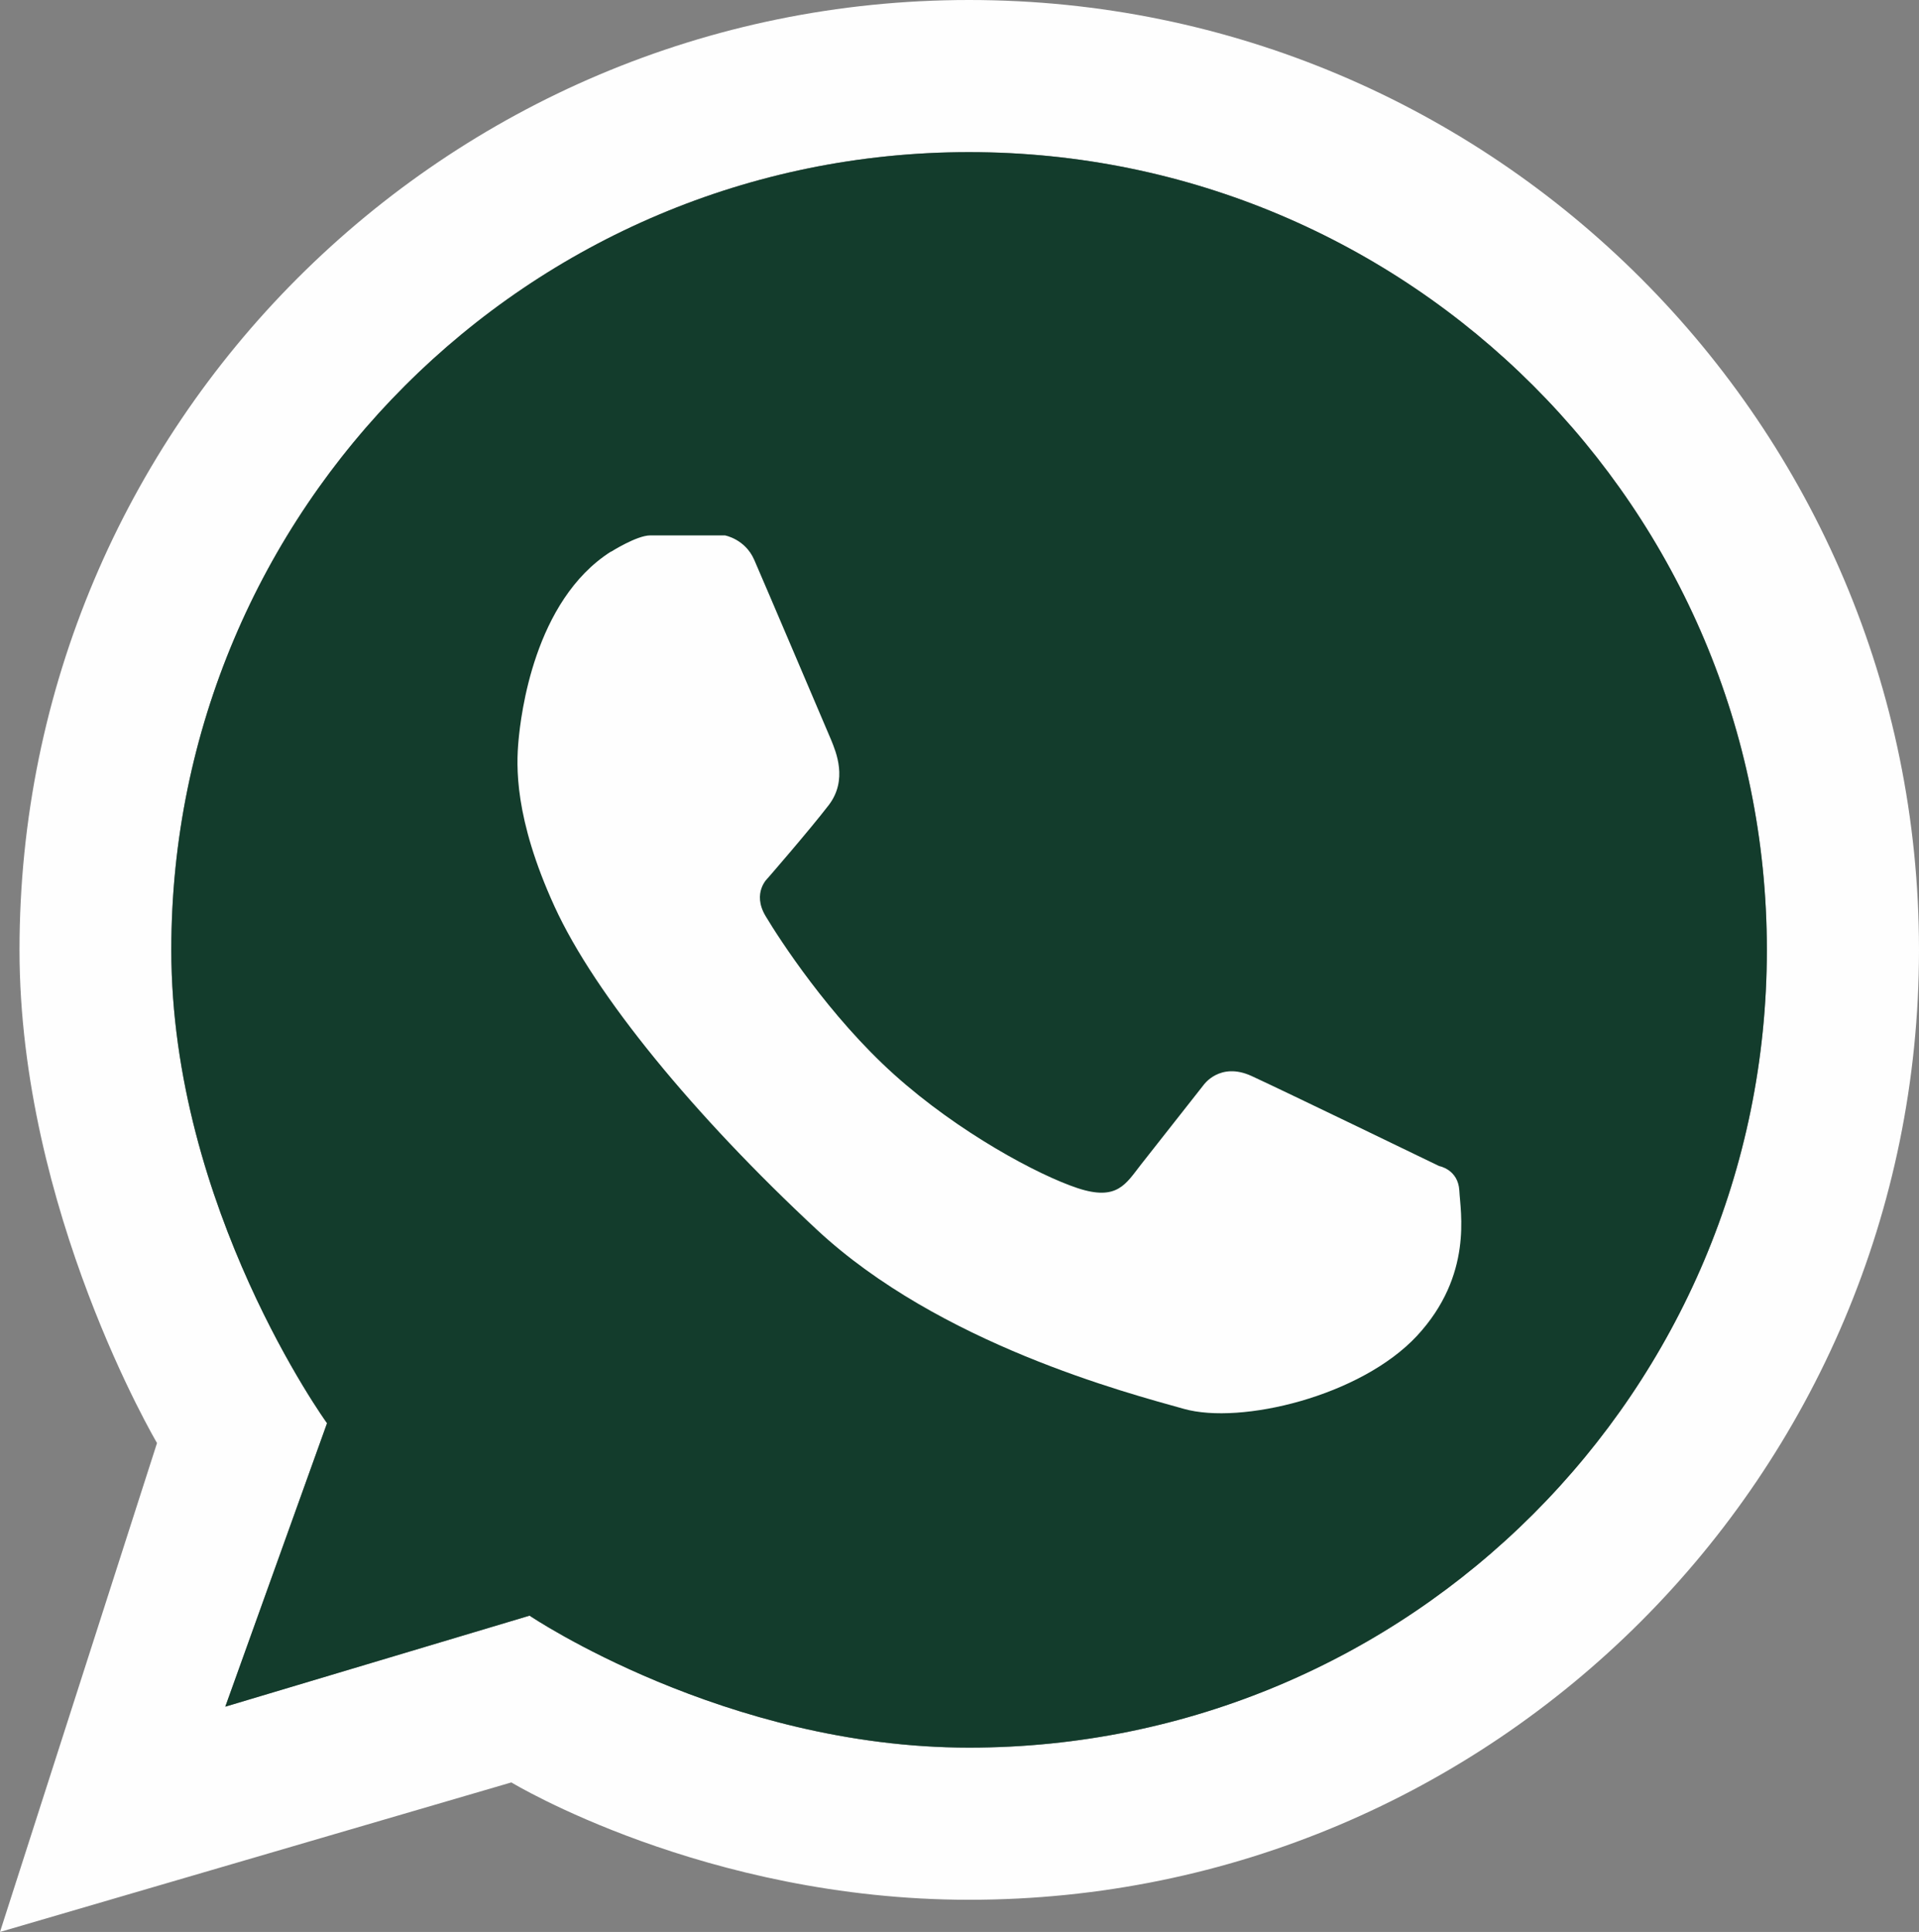
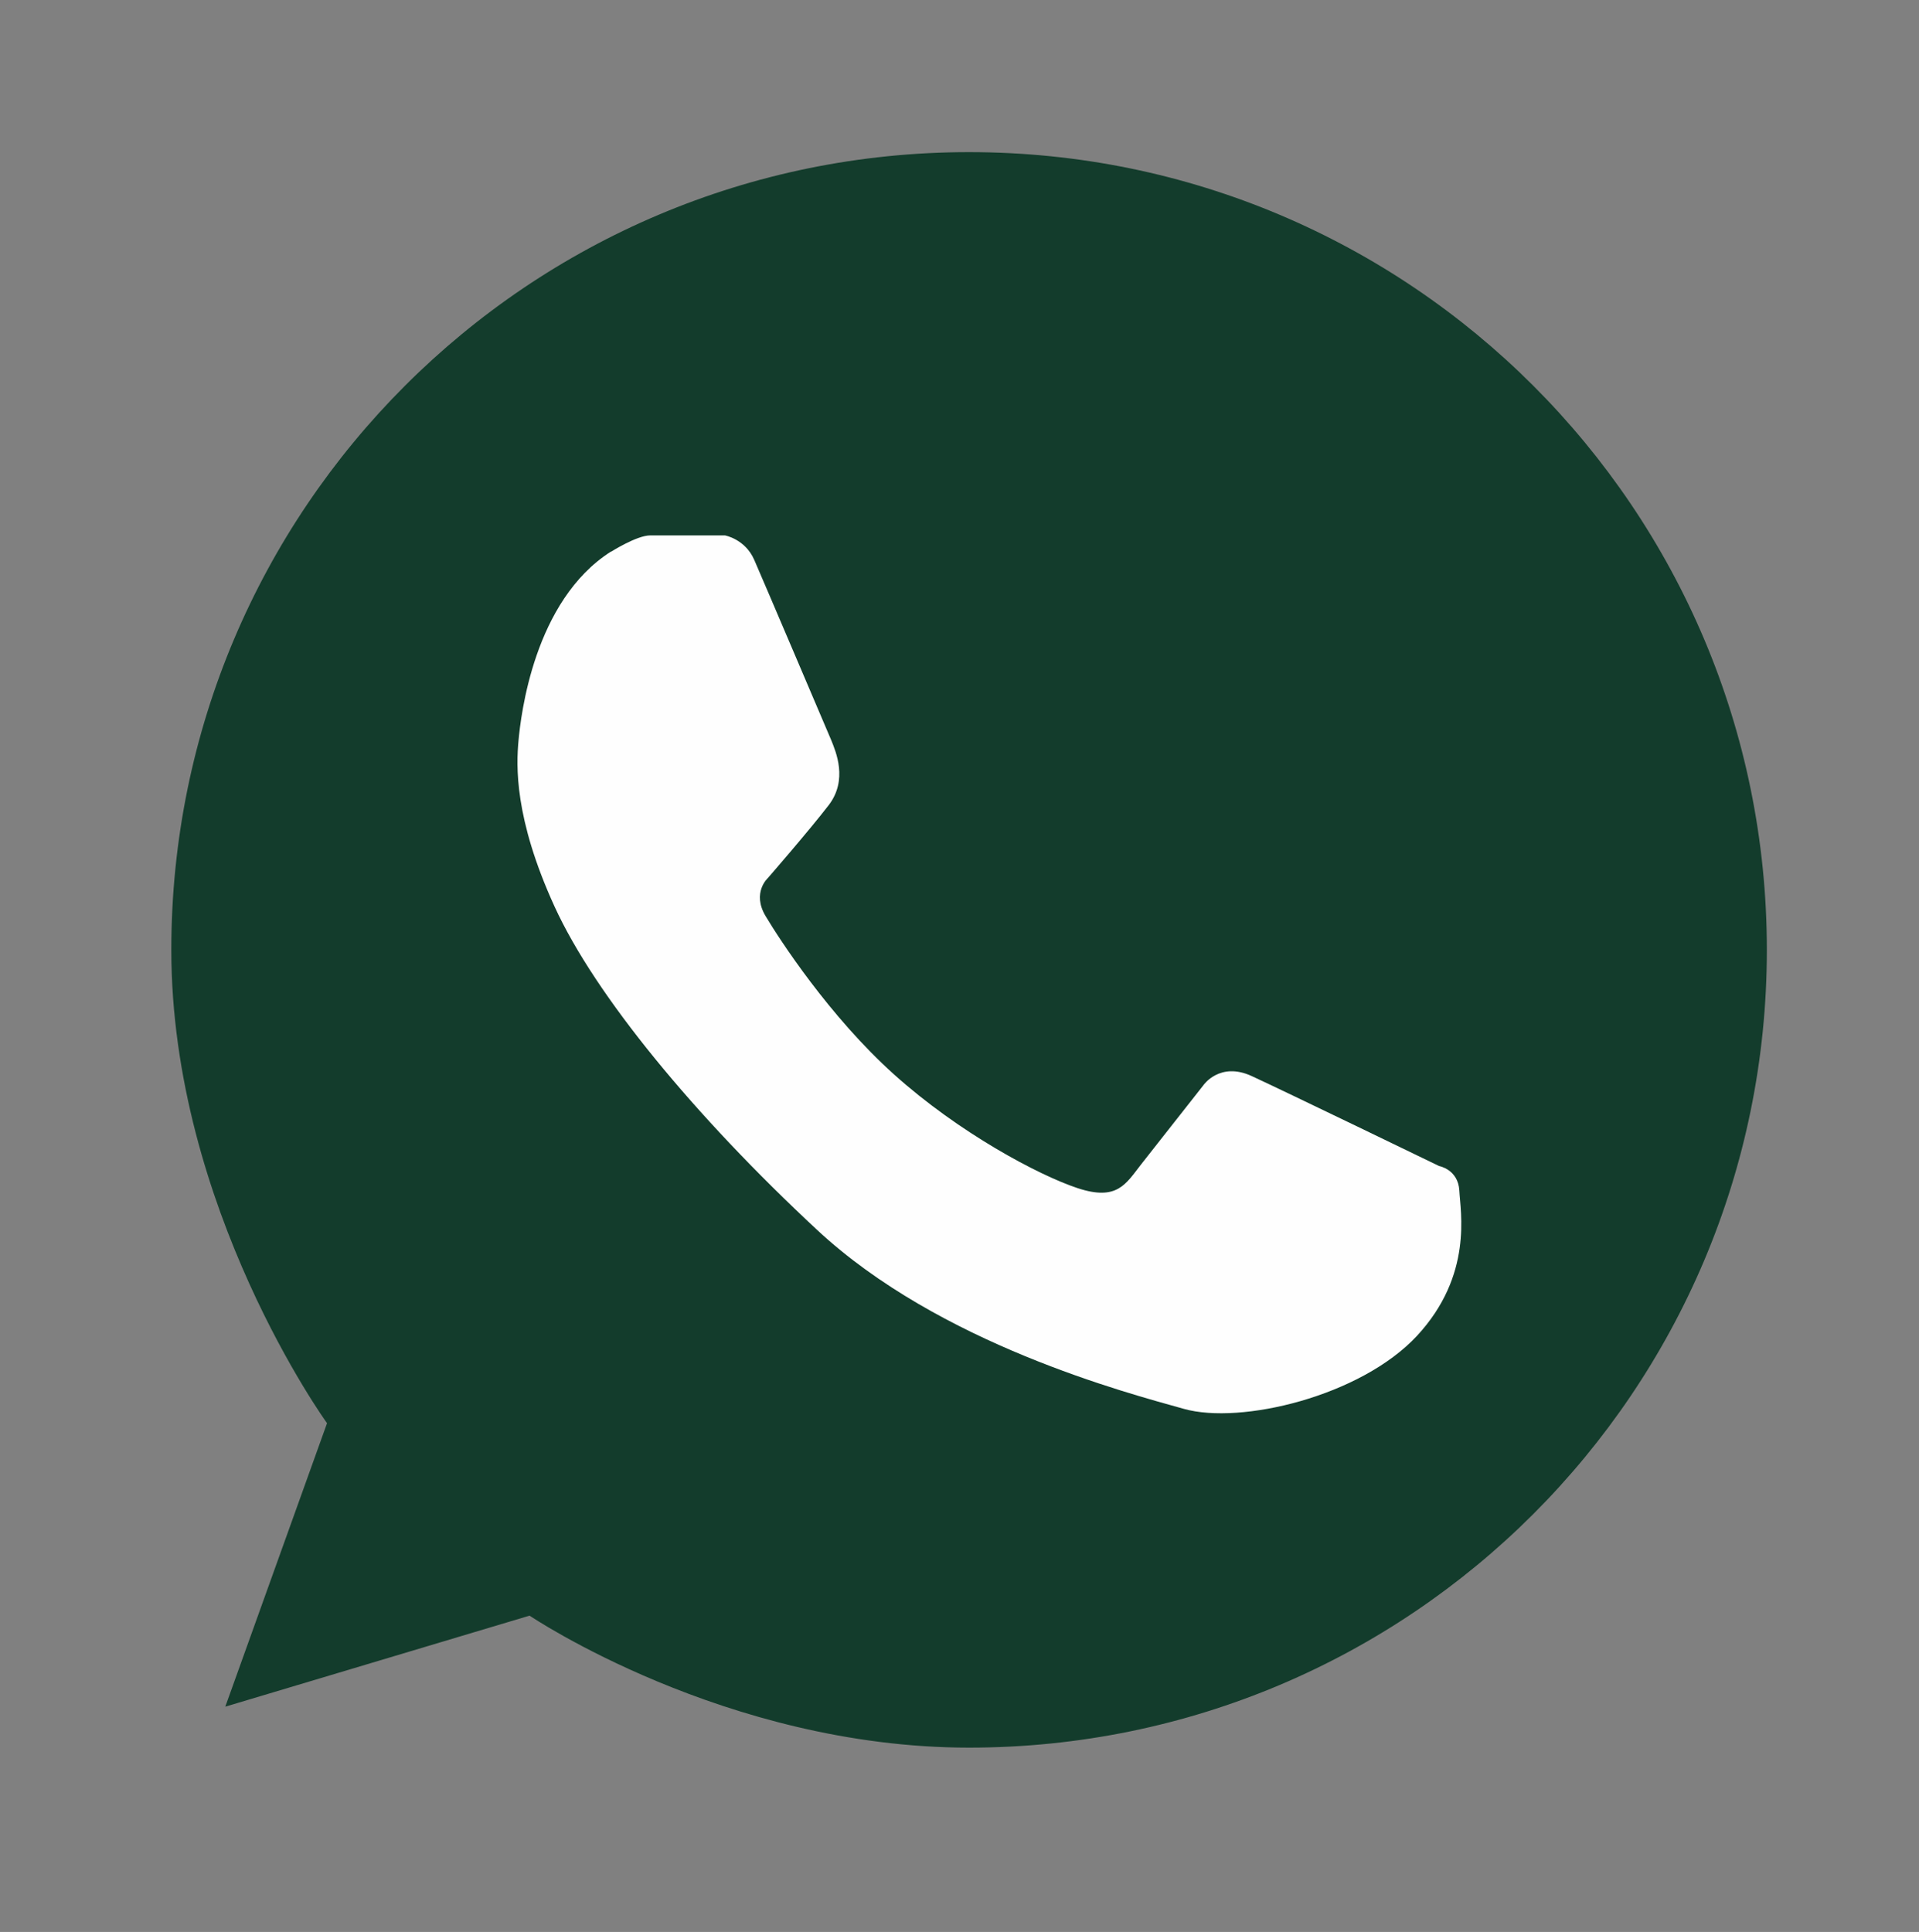
<svg xmlns="http://www.w3.org/2000/svg" id="Camada_2" data-name="Camada 2" viewBox="0 0 59.03 59.43">
  <rect x="0" y="0" width="59.03" height="59.43" fill="#808080" stroke="none" />
  <defs>
    <style>
      .cls-1 {
        fill: #133c2c;
      }

      .cls-1, .cls-2 {
        fill-rule: evenodd;
      }

      .cls-2, .cls-3 {
        fill: #fefefe;
      }
    </style>
  </defs>
  <g id="Camada_1-2" data-name="Camada 1">
    <g>
-       <path class="cls-3" d="m29.81,0c16.14,0,29.22,13.08,29.22,29.22s-13.08,29.22-29.22,29.22c-8.13,0-14.08-3.61-14.08-3.61L0,59.43l4.83-15.04S.6,37.23.6,29.22C.6,13.08,13.67,0,29.81,0m24.54,29.22c0-13.56-10.98-24.54-24.54-24.54S5.27,15.66,5.27,29.22c0,7.94,4.79,14.56,4.79,14.56l-3.13,8.72,9.36-2.8s6.01,4.06,13.52,4.06c13.56,0,24.54-10.99,24.54-24.54Z" />
      <path class="cls-1" d="m29.81,4.68c13.56,0,24.54,10.98,24.54,24.54s-10.98,24.54-24.54,24.54c-7.51,0-13.52-4.06-13.52-4.06l-9.36,2.8,3.13-8.72s-4.79-6.62-4.79-14.56c0-13.56,10.99-24.54,24.54-24.54" />
      <path class="cls-2" d="m18.8,16.97s.79-.5,1.2-.5h2.3s.62.11.9.75c.28.64,2.22,5.2,2.37,5.55.14.35.52,1.22-.08,2-.6.78-1.87,2.24-1.87,2.24,0,0-.5.45-.07,1.17.43.72,1.96,3.08,3.95,4.87,1.99,1.79,4.44,3.1,5.65,3.5,1.22.4,1.48-.13,1.95-.73.47-.6,1.92-2.44,1.92-2.44,0,0,.5-.73,1.48-.28.98.45,5.77,2.77,5.77,2.77,0,0,.58.1.62.75.03.65.43,2.6-1.3,4.47-1.74,1.87-5.43,2.74-7.17,2.25-1.75-.49-7.52-2-11.29-5.51-3.77-3.51-6.82-7.21-8.07-9.94-1.25-2.73-1.18-4.35-1.11-5.11.07-.76.47-4.3,2.84-5.81" />
    </g>
  </g>
</svg>